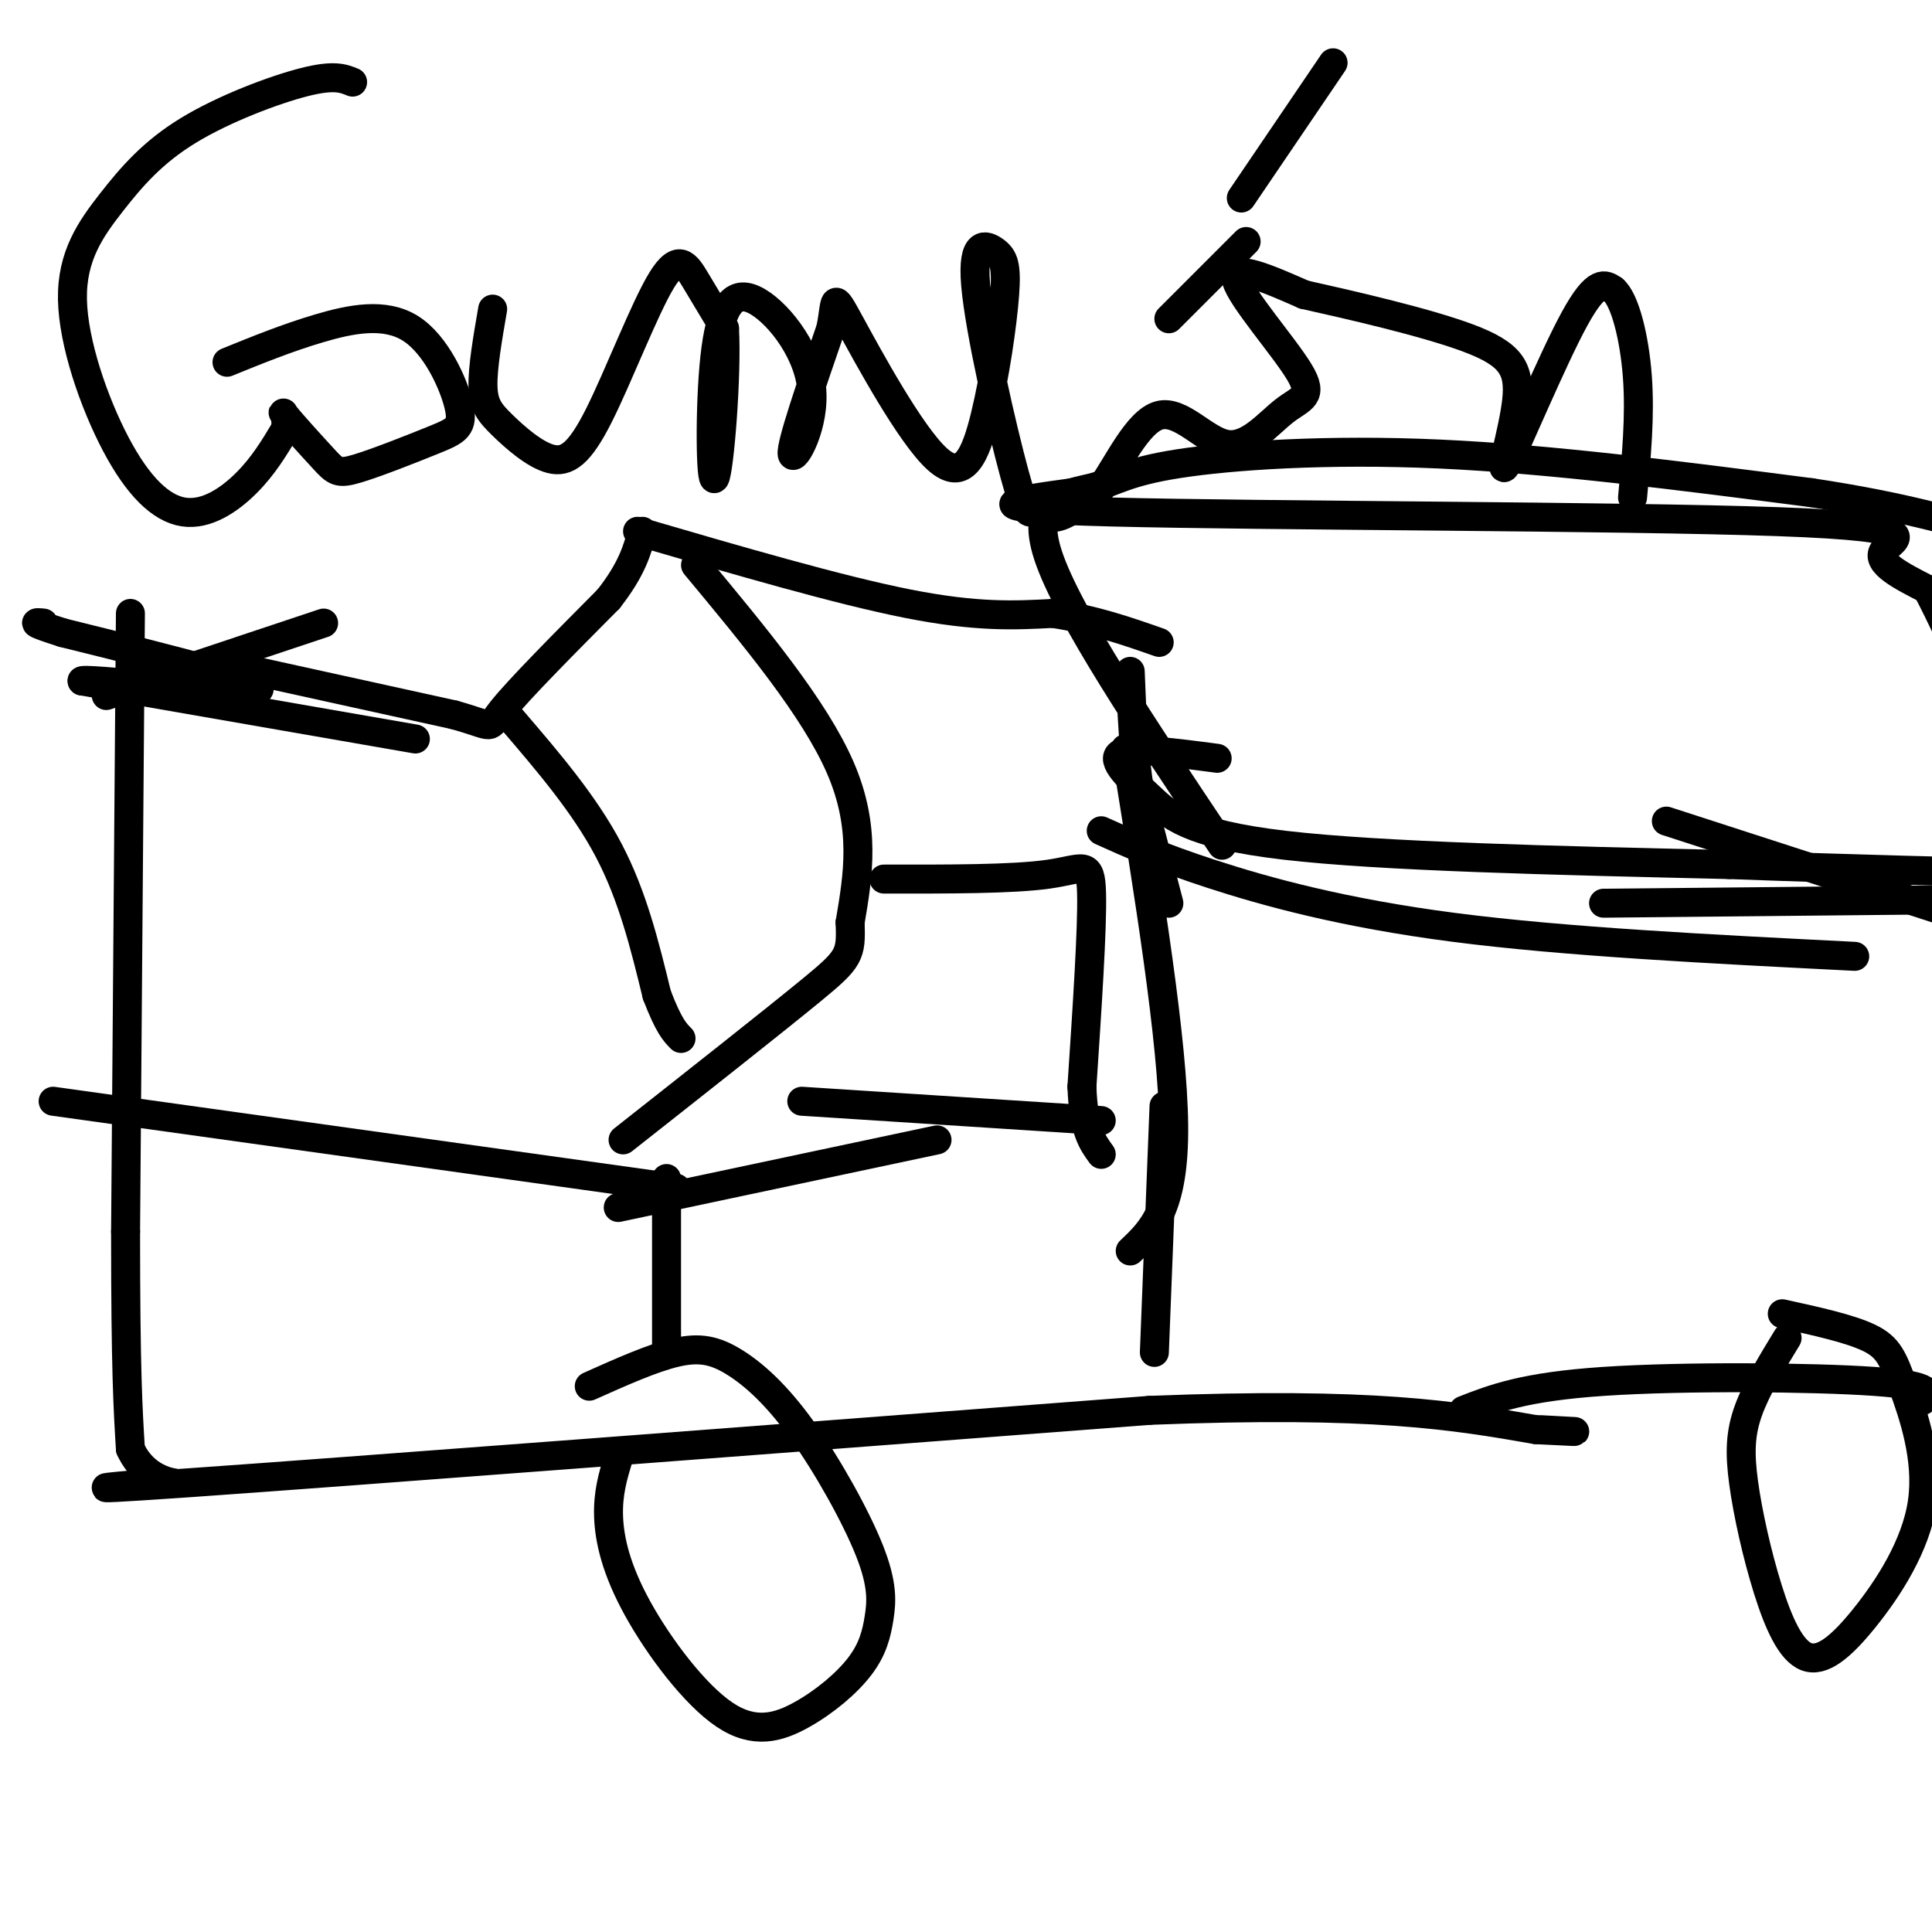
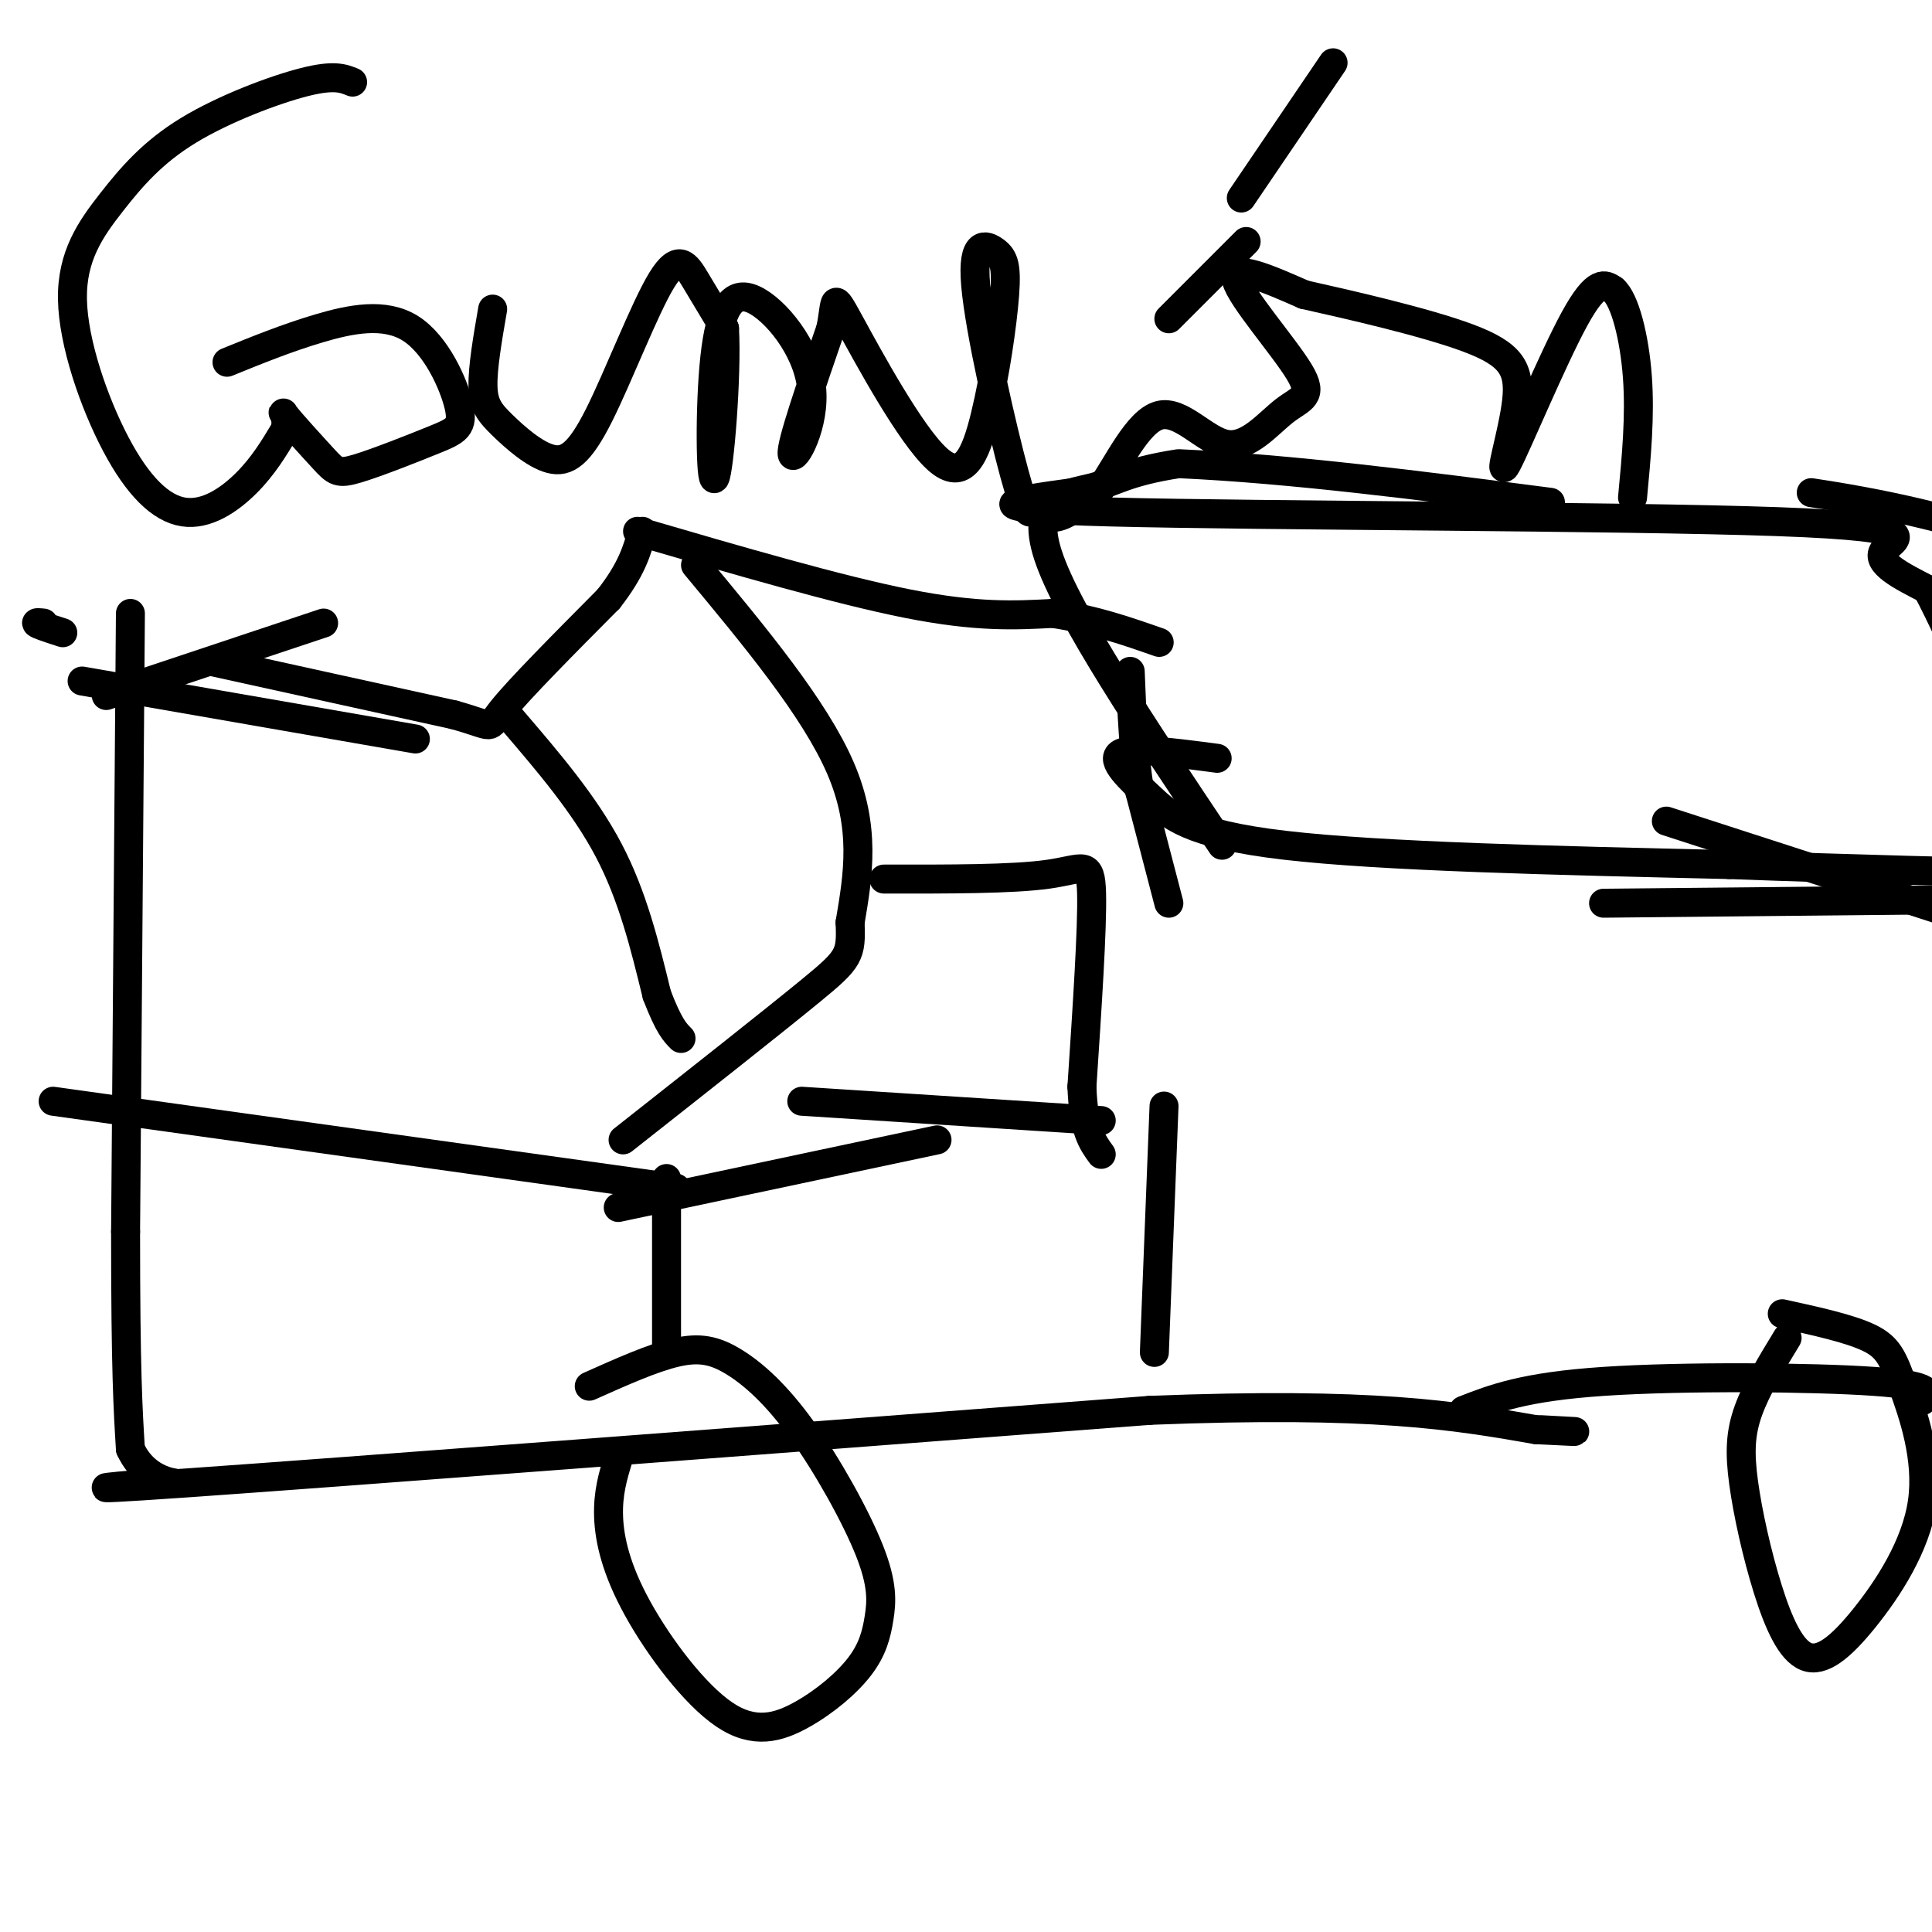
<svg xmlns="http://www.w3.org/2000/svg" viewBox="0 0 400 400" version="1.1">
  <g fill="none" stroke="#000000" stroke-width="6" stroke-linecap="round" stroke-linejoin="round">
    <path d="M44,137c0.000,0.000 50.000,11.000 50,11" />
    <path d="M94,148c9.022,2.511 6.578,3.289 10,-1c3.422,-4.289 12.711,-13.644 22,-23" />
    <path d="M126,124c4.833,-6.167 5.917,-10.083 7,-14" />
    <path d="M106,149c7.500,8.750 15.000,17.500 20,27c5.000,9.500 7.500,19.750 10,30" />
    <path d="M136,206c2.500,6.500 3.750,7.750 5,9" />
    <path d="M144,117c12.333,14.833 24.667,29.667 30,42c5.333,12.333 3.667,22.167 2,32" />
    <path d="M176,191c0.267,6.711 -0.067,7.489 -8,14c-7.933,6.511 -23.467,18.756 -39,31" />
    <path d="M86,153c0.000,0.000 -69.000,-12.000 -69,-12" />
-     <path d="M17,141c-0.956,-0.889 31.156,2.889 36,2c4.844,-0.889 -17.578,-6.444 -40,-12" />
    <path d="M13,131c-7.333,-2.333 -5.667,-2.167 -4,-2" />
    <path d="M67,129c0.000,0.000 -45.000,15.000 -45,15" />
    <path d="M140,246c0.000,0.000 -129.000,-18.000 -129,-18" />
    <path d="M27,127c0.000,0.000 -1.000,128.000 -1,128" />
    <path d="M26,255c0.000,28.833 0.500,36.917 1,45" />
    <path d="M27,300c3.810,8.369 12.833,6.792 7,7c-5.833,0.208 -26.524,2.202 5,0c31.524,-2.202 115.262,-8.601 199,-15" />
    <path d="M238,292c46.500,-1.833 63.250,1.083 80,4" />
    <path d="M318,296c13.500,0.667 7.250,0.333 1,0" />
    <path d="M128,250c0.000,0.000 66.000,-14.000 66,-14" />
    <path d="M166,228c0.000,0.000 62.000,4.000 62,4" />
    <path d="M183,182c13.311,0.022 26.622,0.044 34,-1c7.378,-1.044 8.822,-3.156 9,4c0.178,7.156 -0.911,23.578 -2,40" />
    <path d="M224,225c0.333,9.000 2.167,11.500 4,14" />
    <path d="M241,229c0.000,0.000 -2.000,51.000 -2,51" />
    <path d="M252,157c-8.845,-1.167 -17.690,-2.333 -20,-1c-2.310,1.333 1.917,5.167 6,9c4.083,3.833 8.024,7.667 28,10c19.976,2.333 55.988,3.167 92,4" />
    <path d="M358,179c27.000,1.000 48.500,1.500 70,2" />
-     <path d="M228,172c6.000,2.711 12.000,5.422 23,9c11.000,3.578 27.000,8.022 50,11c23.000,2.978 53.000,4.489 83,6" />
    <path d="M242,187c0.000,0.000 -6.000,-23.000 -6,-23" />
    <path d="M236,164c-1.333,-8.000 -1.667,-16.500 -2,-25" />
    <path d="M132,110c20.833,6.083 41.667,12.167 56,15c14.333,2.833 22.167,2.417 30,2" />
    <path d="M218,127c8.667,1.333 15.333,3.667 22,6" />
-     <path d="M253,175c-15.997,-23.896 -31.994,-47.793 -36,-60c-4.006,-12.207 3.978,-12.726 9,-14c5.022,-1.274 7.083,-3.305 18,-5c10.917,-1.695 30.691,-3.056 54,-2c23.309,1.056 50.155,4.528 77,8" />
+     <path d="M253,175c-15.997,-23.896 -31.994,-47.793 -36,-60c-4.006,-12.207 3.978,-12.726 9,-14c5.022,-1.274 7.083,-3.305 18,-5c23.309,1.056 50.155,4.528 77,8" />
    <path d="M375,102c20.000,3.000 31.500,6.500 43,10" />
    <path d="M418,112c7.500,2.833 4.750,4.917 2,7" />
    <path d="M222,102c-11.625,1.595 -23.250,3.190 8,4c31.250,0.810 105.375,0.833 138,2c32.625,1.167 23.750,3.476 22,6c-1.750,2.524 3.625,5.262 9,8" />
    <path d="M399,122c5.488,10.321 14.708,32.125 19,43c4.292,10.875 3.655,10.821 3,14c-0.655,3.179 -1.327,9.589 -2,16" />
    <path d="M303,292c6.244,-2.444 12.489,-4.889 29,-6c16.511,-1.111 43.289,-0.889 56,0c12.711,0.889 11.356,2.444 10,4" />
    <path d="M138,244c0.000,0.000 0.000,35.000 0,35" />
    <path d="M128,302c-1.085,3.570 -2.169,7.141 -2,12c0.169,4.859 1.593,11.007 6,19c4.407,7.993 11.797,17.831 18,22c6.203,4.169 11.219,2.669 16,0c4.781,-2.669 9.329,-6.507 12,-10c2.671,-3.493 3.466,-6.640 4,-10c0.534,-3.360 0.806,-6.934 -2,-14c-2.806,-7.066 -8.690,-17.626 -14,-25c-5.310,-7.374 -10.045,-11.562 -14,-14c-3.955,-2.438 -7.130,-3.125 -12,-2c-4.870,1.125 -11.435,4.063 -18,7" />
    <path d="M370,277c-3.163,5.188 -6.325,10.376 -8,15c-1.675,4.624 -1.862,8.684 -1,15c0.862,6.316 2.772,14.887 5,22c2.228,7.113 4.774,12.767 8,14c3.226,1.233 7.132,-1.954 12,-8c4.868,-6.046 10.696,-14.950 12,-24c1.304,-9.050 -1.918,-18.244 -4,-24c-2.082,-5.756 -3.023,-8.073 -7,-10c-3.977,-1.927 -10.988,-3.463 -18,-5" />
    <path d="M345,170c0.000,0.000 71.000,23.000 71,23" />
    <path d="M332,187c0.000,0.000 101.000,-1.000 101,-1" />
-     <path d="M234,259c4.583,-4.333 9.167,-8.667 9,-26c-0.167,-17.333 -5.083,-47.667 -10,-78" />
    <path d="M73,17c-1.916,-0.783 -3.832,-1.567 -10,0c-6.168,1.567 -16.589,5.483 -24,10c-7.411,4.517 -11.811,9.634 -16,15c-4.189,5.366 -8.167,10.982 -8,20c0.167,9.018 4.478,21.438 9,30c4.522,8.562 9.256,13.267 14,14c4.744,0.733 9.498,-2.505 13,-6c3.502,-3.495 5.751,-7.248 8,-11" />
    <path d="M59,89c0.804,-2.872 -1.186,-4.552 0,-3c1.186,1.552 5.549,6.336 8,9c2.451,2.664 2.990,3.207 7,2c4.010,-1.207 11.492,-4.163 16,-6c4.508,-1.837 6.043,-2.554 5,-7c-1.043,-4.446 -4.666,-12.620 -10,-16c-5.334,-3.380 -12.381,-1.966 -19,0c-6.619,1.966 -12.809,4.483 -19,7" />
    <path d="M102,64c-1.051,6.082 -2.102,12.164 -2,16c0.102,3.836 1.358,5.424 4,8c2.642,2.576 6.669,6.138 10,7c3.331,0.862 5.965,-0.975 10,-9c4.035,-8.025 9.471,-22.237 13,-28c3.529,-5.763 5.151,-3.075 7,0c1.849,3.075 3.924,6.538 6,10" />
    <path d="M150,68c0.547,9.834 -1.087,29.420 -2,31c-0.913,1.580 -1.107,-14.844 0,-25c1.107,-10.156 3.513,-14.042 8,-12c4.487,2.042 11.054,10.011 12,18c0.946,7.989 -3.730,15.997 -4,14c-0.270,-1.997 3.865,-13.998 8,-26" />
    <path d="M172,68c1.196,-5.995 0.186,-7.983 4,-1c3.814,6.983 12.454,22.936 18,28c5.546,5.064 8.000,-0.760 10,-9c2.000,-8.240 3.545,-18.897 4,-25c0.455,-6.103 -0.182,-7.652 -2,-9c-1.818,-1.348 -4.819,-2.497 -4,7c0.819,9.497 5.457,29.638 8,39c2.543,9.362 2.992,7.944 4,8c1.008,0.056 2.574,1.588 5,1c2.426,-0.588 5.713,-3.294 9,-6" />
    <path d="M228,101c3.425,-4.791 7.486,-13.769 12,-15c4.514,-1.231 9.480,5.286 14,6c4.520,0.714 8.593,-4.376 12,-7c3.407,-2.624 6.148,-2.783 3,-8c-3.148,-5.217 -12.185,-15.490 -13,-19c-0.815,-3.510 6.593,-0.255 14,3" />
    <path d="M270,61c9.174,2.048 25.110,5.668 34,9c8.890,3.332 10.733,6.378 10,13c-0.733,6.622 -4.044,16.821 -2,13c2.044,-3.821 9.441,-21.663 14,-30c4.559,-8.337 6.279,-7.168 8,-6" />
    <path d="M334,60c2.400,1.956 4.400,9.844 5,18c0.600,8.156 -0.200,16.578 -1,25" />
    <path d="M257,41c0.000,0.000 19.000,-28.000 19,-28" />
    <path d="M242,66c0.000,0.000 16.000,-16.000 16,-16" />
  </g>
</svg>